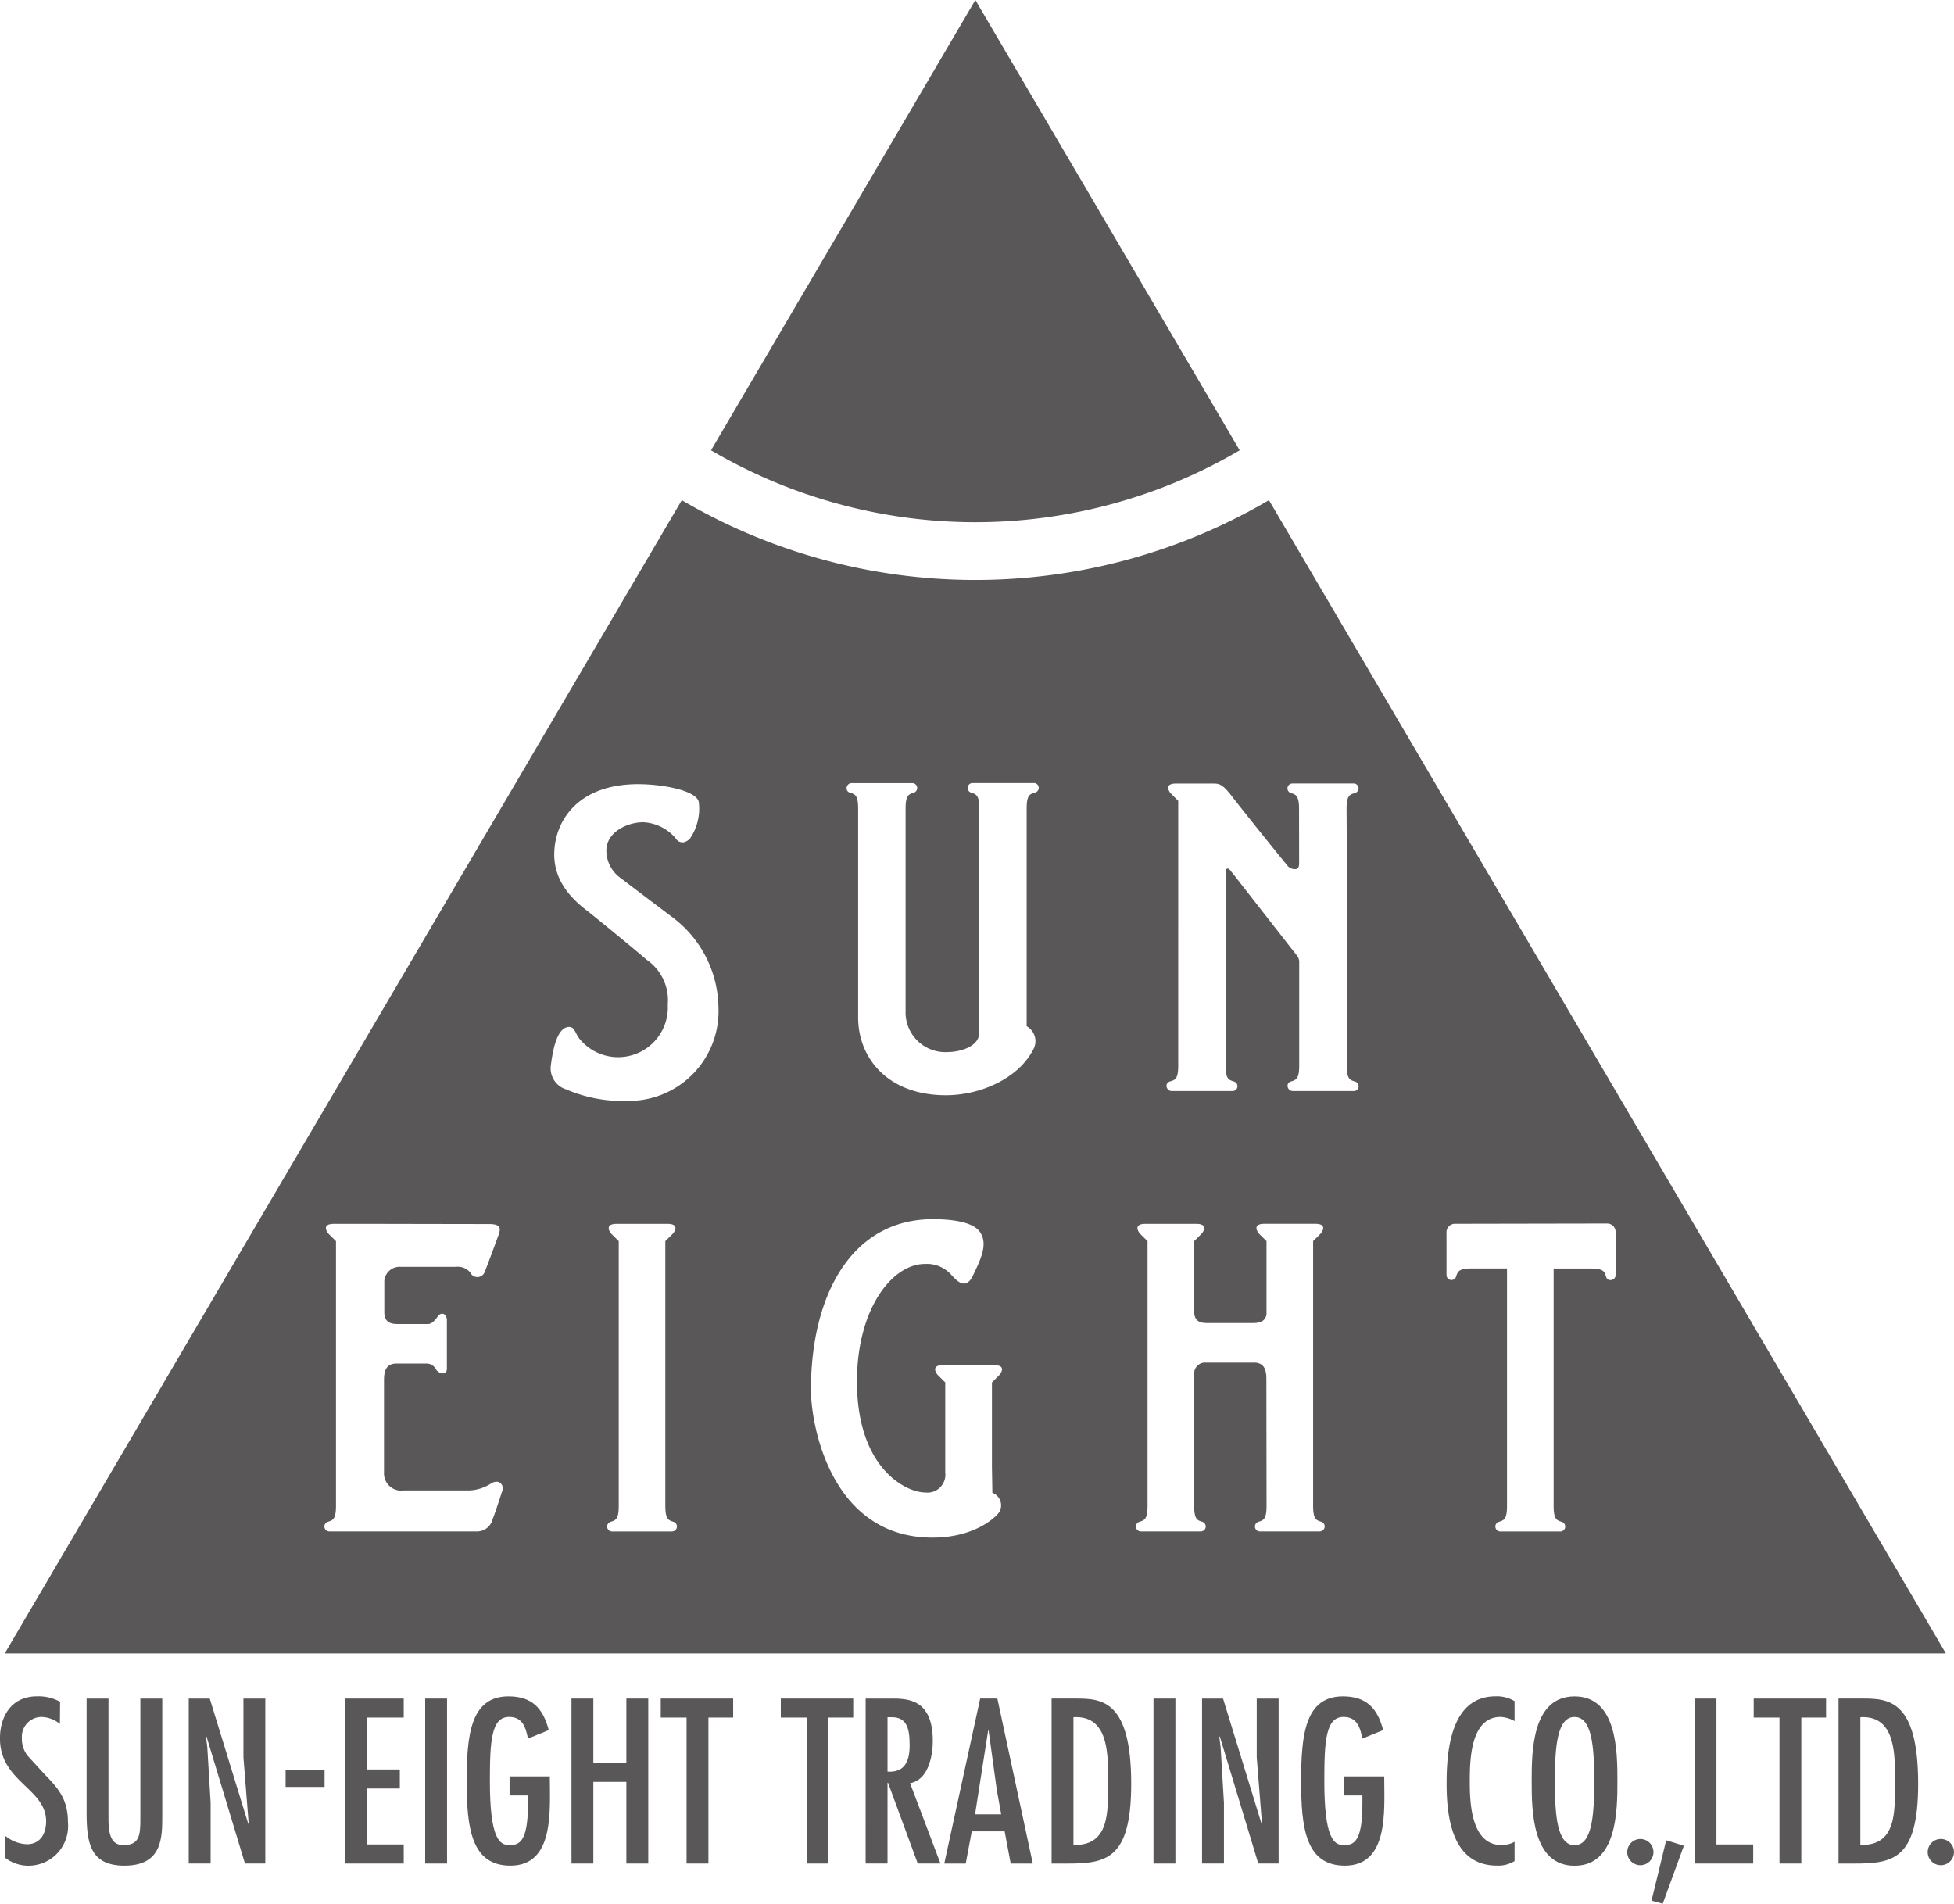
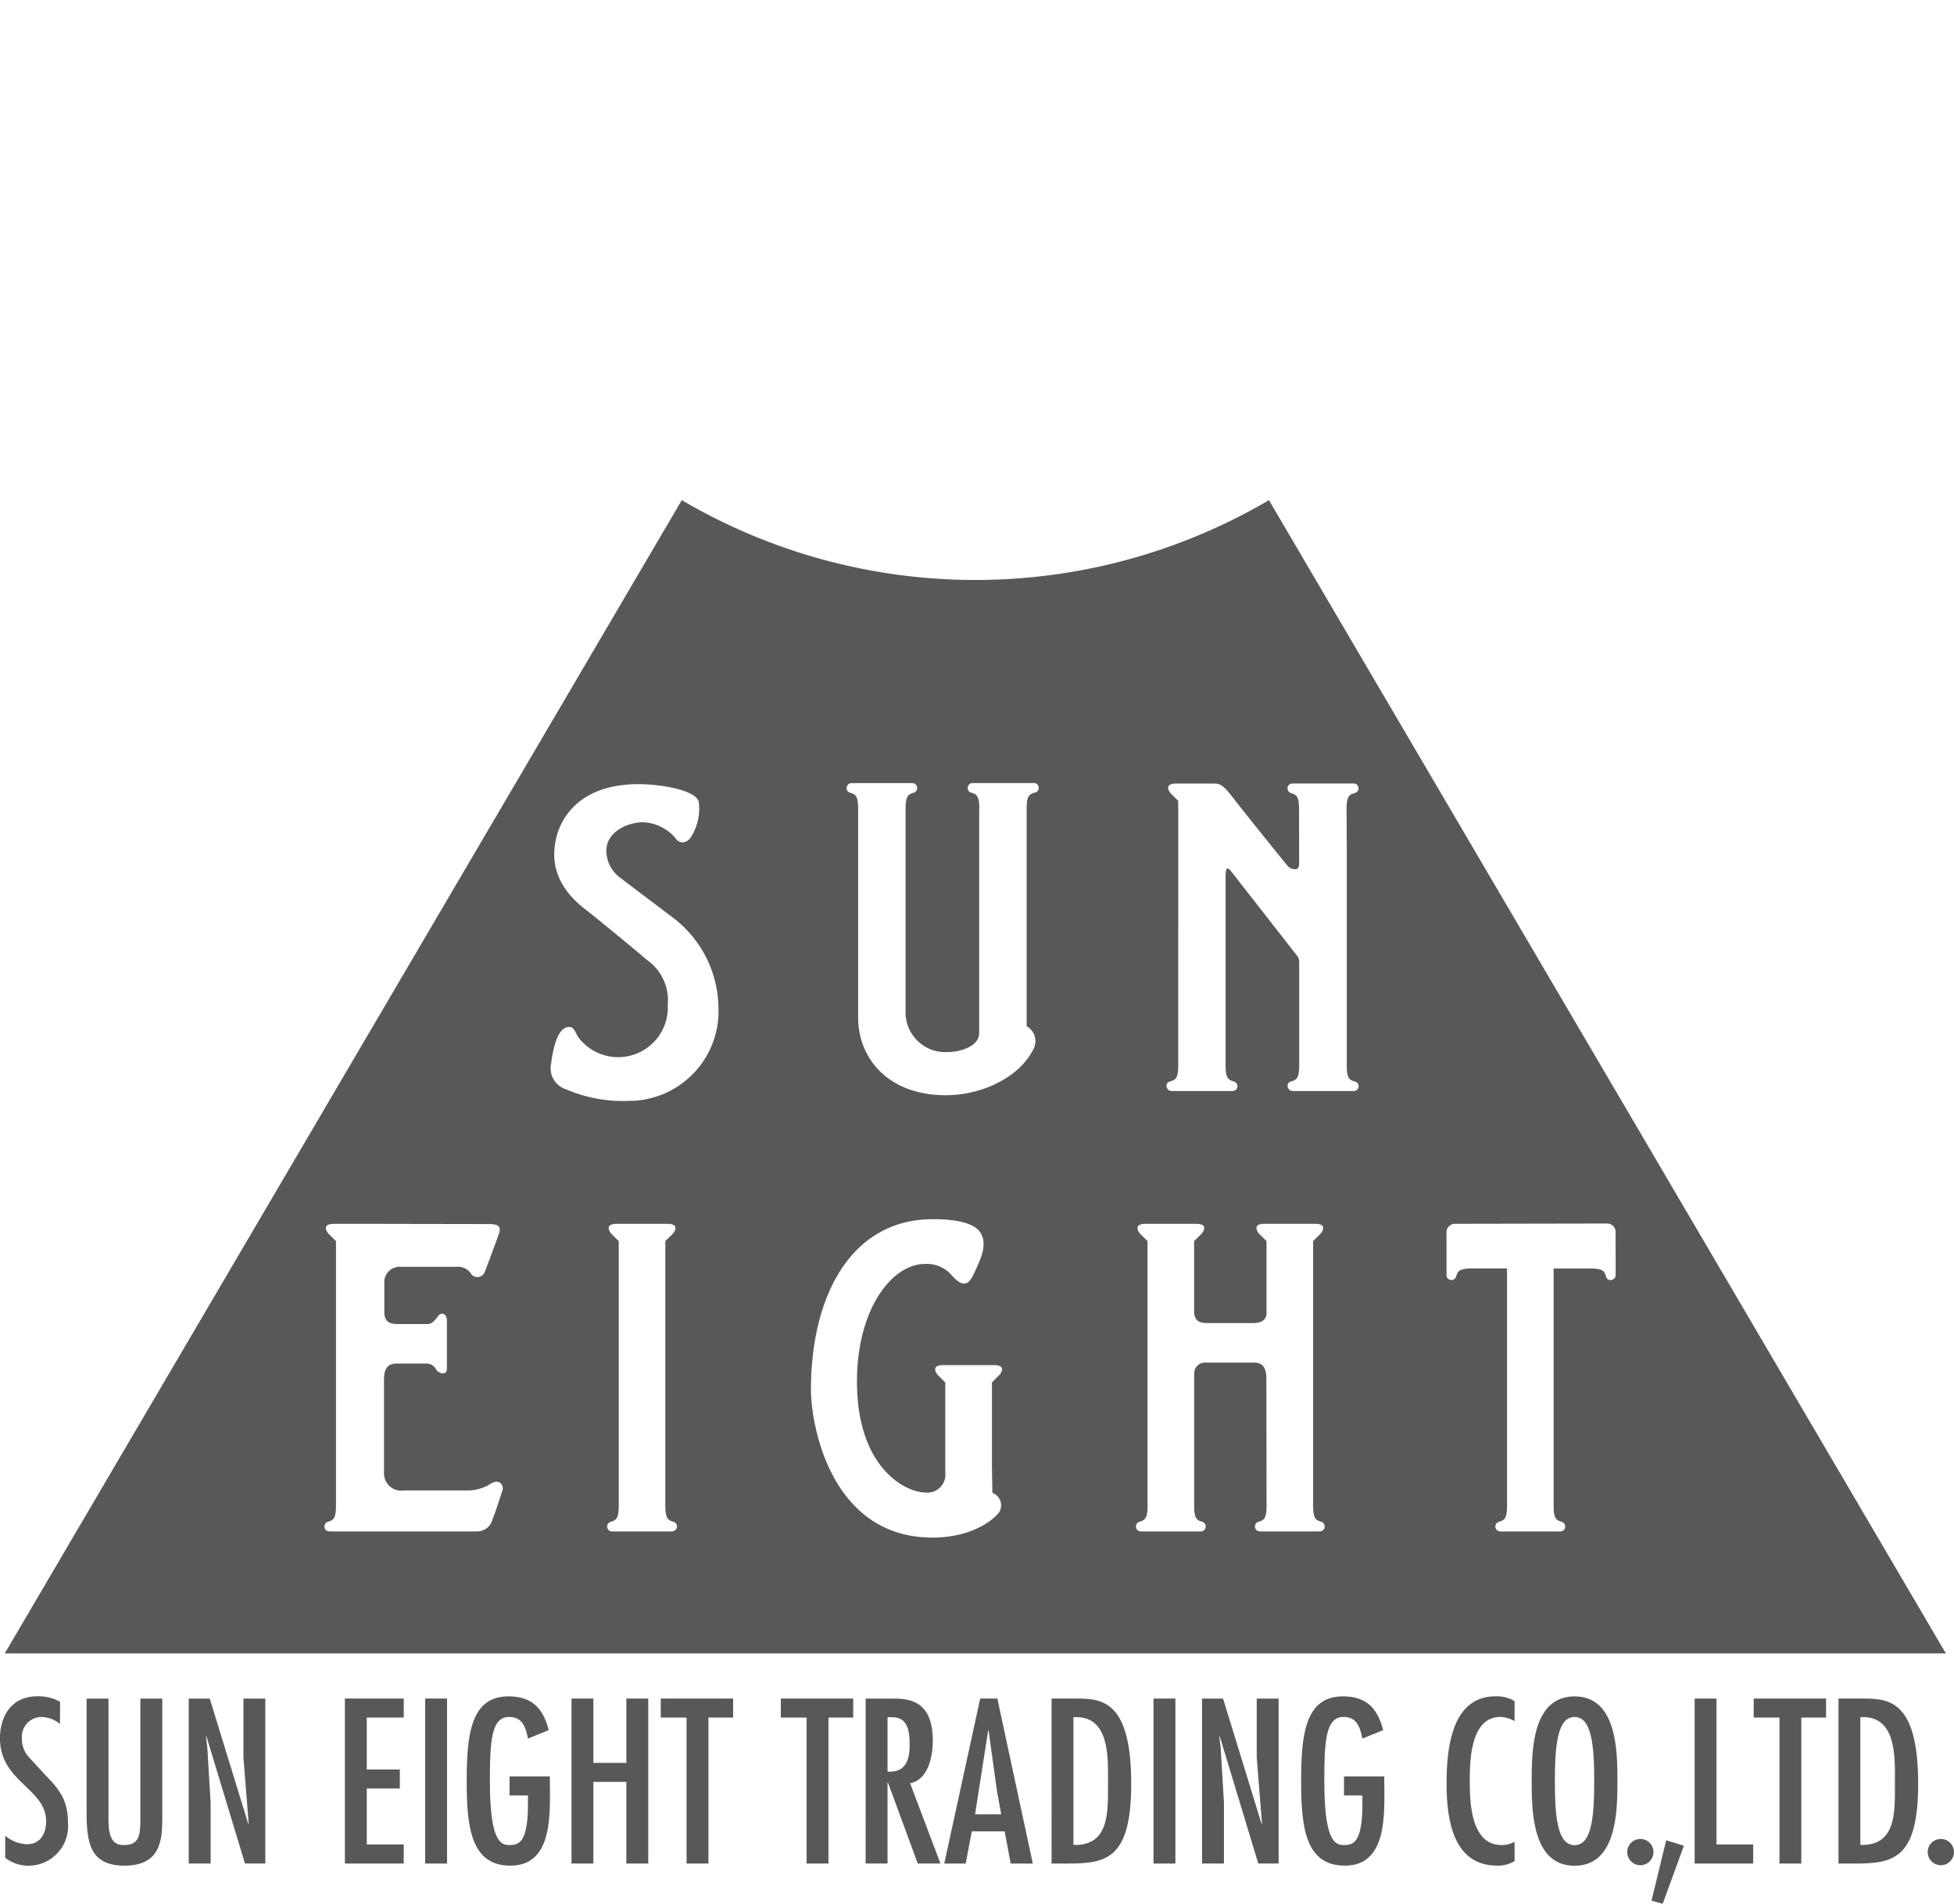
<svg xmlns="http://www.w3.org/2000/svg" viewBox="0 0 161.55 157.392">
  <defs>
    <style>.a{fill:#595757;}</style>
  </defs>
-   <path class="a" d="M660.808,342.178a43.145,43.145,0,0,0,43.707,0l-21.853-37.229Z" transform="translate(-602.023 -304.949)" />
  <path class="a" d="M606.976,447.474a2.5,2.5,0,0,0-1.537-.575,1.633,1.633,0,0,0-1.605,1.754,2.222,2.222,0,0,0,.5,1.483l1.373,1.5c1.23,1.247,1.935,2.149,1.935,4a3.274,3.274,0,0,1-3.2,3.56,3.134,3.134,0,0,1-1.988-.651v-1.823a2.963,2.963,0,0,0,1.792.7c1.12,0,1.591-.89,1.591-1.9,0-2.713-3.816-3.258-3.816-6.84,0-1.916,1.012-3.488,3.055-3.488a3.706,3.706,0,0,1,1.917.452Z" transform="translate(-602.023 -304.949)" />
  <path class="a" d="M610.991,445.379v10c0,1.754.524,2.113,1.268,2.113,1.245,0,1.352-.795,1.369-1.912v-10.2h1.811v9.678c0,1.787.019,4.135-3.127,4.135-2.874,0-3.128-1.951-3.128-4.412v-9.4Z" transform="translate(-602.023 -304.949)" />
  <polygon class="a" points="17.14 144.48 17.414 149.051 17.414 154.069 15.604 154.069 15.604 140.43 17.341 140.43 20.525 150.79 20.559 150.754 20.126 145.292 20.126 140.43 21.934 140.43 21.934 154.069 20.254 154.069 17.07 143.557 17.032 143.597 17.14 144.48" />
-   <rect class="a" x="23.614" y="146.362" width="3.22" height="1.373" />
  <polygon class="a" points="33.379 140.43 33.379 142 30.324 142 30.324 146.291 33.056 146.291 33.056 147.865 30.324 147.865 30.324 152.491 33.379 152.491 33.379 154.069 28.515 154.069 28.515 140.43 33.379 140.43" />
  <rect class="a" x="35.153" y="140.43" width="1.807" height="13.639" />
  <path class="a" d="M647.482,451.815v.218c0,2.6.38,7.159-3.256,7.159-3.235,0-3.618-3.109-3.618-6.963,0-3.812.311-7.032,3.457-7.032,1.933,0,2.854.976,3.328,2.789l-1.72.7c-.178-.9-.433-1.79-1.557-1.79-1.48,0-1.591,2.022-1.591,5.312,0,4.744.8,5.283,1.591,5.283.743,0,1.557-.1,1.557-3.362v-.74h-1.521v-1.576Z" transform="translate(-602.023 -304.949)" />
  <polygon class="a" points="49.056 140.43 49.056 145.748 51.786 145.748 51.786 140.43 53.596 140.43 53.596 154.069 51.786 154.069 51.786 147.318 49.056 147.318 49.056 154.069 47.249 154.069 47.249 140.43 49.056 140.43" />
  <polygon class="a" points="60.615 140.43 60.615 142 58.57 142 58.57 154.069 56.763 154.069 56.763 142 54.629 142 54.629 140.43 60.615 140.43" />
  <polygon class="a" points="70.541 140.43 70.541 142 68.495 142 68.495 154.069 66.688 154.069 66.688 142 64.555 142 64.555 140.43 70.541 140.43" />
  <path class="a" d="M673.592,445.379h2.17c1.325,0,3.381.067,3.381,3.492,0,1.281-.378,3.235-1.878,3.506l2.512,6.641H677.9l-2.457-6.679H675.4v6.679h-1.809Zm3.637,3.888c0-1.3-.163-2.386-1.538-2.348h-.29v4.5c1.357.091,1.828-.78,1.828-2.153" transform="translate(-602.023 -304.949)" />
  <path class="a" d="M684.481,445.378l2.93,13.64h-1.827l-.5-2.66h-2.718l-.5,2.66h-1.773l2.969-13.64Zm-.038,7.6-.685-4.955h-.038l-1.082,6.928H684.8Z" transform="translate(-602.023 -304.949)" />
  <path class="a" d="M690.991,445.378c2.132,0,4.556.146,4.556,7.049,0,6.295-2.1,6.593-5.338,6.593h-1.244V445.378Zm-.22,1.54v10.561c2.984.089,2.859-2.732,2.859-5.052,0-2.1.2-5.692-2.859-5.509" transform="translate(-602.023 -304.949)" />
  <rect class="a" x="95.367" y="140.43" width="1.811" height="13.639" />
  <polygon class="a" points="100.919 144.48 101.192 149.051 101.192 154.069 99.381 154.069 99.381 140.43 101.118 140.43 104.302 150.79 104.336 150.754 103.903 145.292 103.903 140.43 105.711 140.43 105.711 154.069 104.031 154.069 100.847 143.557 100.809 143.597 100.919 144.48" />
  <path class="a" d="M716.468,451.815v.218c0,2.6.38,7.159-3.254,7.159-3.237,0-3.618-3.109-3.618-6.963,0-3.812.309-7.032,3.457-7.032,1.934,0,2.855.976,3.326,2.789l-1.718.7c-.181-.9-.437-1.79-1.559-1.79-1.481,0-1.589,2.022-1.589,5.312,0,4.744.8,5.283,1.589,5.283.746,0,1.559-.1,1.559-3.362v-.74h-1.519v-1.576Z" transform="translate(-602.023 -304.949)" />
  <path class="a" d="M727.243,447.242a2.57,2.57,0,0,0-1.158-.344c-2.525,0-2.546,3.685-2.546,5.392,0,1.8.144,5.2,2.62,5.2a2.217,2.217,0,0,0,1.084-.269v1.593a2.559,2.559,0,0,1-1.447.374c-3.689,0-4.173-3.923-4.173-6.778,0-2.73.344-7.216,4.048-7.216a2.8,2.8,0,0,1,1.572.4Z" transform="translate(-602.023 -304.949)" />
  <path class="a" d="M735.746,452.2c0,2.457-.036,7-3.543,7s-3.546-4.539-3.546-7,.034-7,3.546-7,3.543,4.541,3.543,7m-5.172,0c0,2.89.194,5.3,1.629,5.3s1.625-2.405,1.625-5.3-.2-5.3-1.625-5.3-1.629,2.405-1.629,5.3" transform="translate(-602.023 -304.949)" />
  <path class="a" d="M736.558,458.051a1.084,1.084,0,1,1,1.088,1.105,1.084,1.084,0,0,1-1.088-1.105" transform="translate(-602.023 -304.949)" />
  <polygon class="a" points="139.217 152.598 137.468 157.392 136.542 157.139 137.755 152.146 139.217 152.598" />
  <polygon class="a" points="141.91 140.43 141.91 152.491 144.949 152.491 144.949 154.069 140.106 154.069 140.106 140.43 141.91 140.43" />
  <polygon class="a" points="150.973 140.43 150.973 142 148.925 142 148.925 154.069 147.121 154.069 147.121 142 144.989 142 144.989 140.43 150.973 140.43" />
  <path class="a" d="M756.05,445.378c2.134,0,4.56.146,4.56,7.049,0,6.295-2.1,6.593-5.339,6.593h-1.245V445.378Zm-.219,1.54v10.561c2.985.089,2.858-2.732,2.858-5.052,0-2.1.2-5.692-2.858-5.509" transform="translate(-602.023 -304.949)" />
  <path class="a" d="M761.4,458.051a1.085,1.085,0,1,1,1.088,1.105,1.084,1.084,0,0,1-1.088-1.105" transform="translate(-602.023 -304.949)" />
  <path class="a" d="M706.935,346.3a47.937,47.937,0,0,1-48.544,0l-55.973,95.345H762.9Zm-63.366,81.866c-.123.345-.579,1.8-.831,2.415a1.31,1.31,0,0,1-1.244.979H629.251a.407.407,0,0,1-.15-.786c.418-.136.7-.18.7-1.327V407.561l-.627-.621c-.123-.144-.583-.809.463-.809h3.053s8.729.017,9.793.017.916.471.717,1.014-.841,2.3-1.111,2.969a.647.647,0,0,1-1.186.025,1.332,1.332,0,0,0-1.194-.469h-4.524a1.272,1.272,0,0,0-1.388,1.135v2.6c0,.94.634.993,1.166.993h2.424c.349,0,.566-.277.866-.67.273-.361.717-.175.717.368V418.1c0,.661-.767.369-.915.025a.9.9,0,0,0-.769-.446h-2.473c-.915,0-1.041.691-1.041,1.363v7.672a1.417,1.417,0,0,0,1.633,1.456h5.443a3.592,3.592,0,0,0,1.809-.594c.716-.395,1.037.248.913.594m14.009,3.394h-4.949a.408.408,0,0,1-.152-.788c.423-.134.7-.178.7-1.329V407.559l-.625-.619c-.12-.144-.581-.809.463-.809H657.2c1.043,0,.585.665.458.809l-.628.619v21.885c0,1.151.282,1.195.7,1.329a.408.408,0,0,1-.154.788m-3.628-35.592a11.961,11.961,0,0,1-5.133-.961,1.819,1.819,0,0,1-1.259-1.912c.139-1.082.463-3.292,1.562-3.244.464.021.464.655.993,1.183A4.112,4.112,0,0,0,657.231,388a4.059,4.059,0,0,0-1.76-3.714c-.648-.581-3.9-3.24-4.625-3.819s-3-2.11-3-4.862,1.924-5.825,6.938-5.825c2.044,0,4.928.539,5.019,1.53a4.391,4.391,0,0,1-.725,2.956c-.427.456-.932.425-1.223-.045a3.758,3.758,0,0,0-2.644-1.293c-1.326,0-3.055.814-3.055,2.342a2.792,2.792,0,0,0,1.228,2.307c.3.239,3.568,2.7,4.076,3.091a9.474,9.474,0,0,1,3.962,7.525,7.419,7.419,0,0,1-7.474,7.773m30.112,32.4a1.1,1.1,0,0,1,.556,1.631c-.385.512-2.13,2.073-5.5,2.073-8.368,0-10.047-9.255-10.047-12.213,0-7.909,3.408-14.111,10.074-14.111.915,0,3.2.059,3.893,1.05s.084,2.24-.577,3.618-1.494.222-1.906-.194a2.694,2.694,0,0,0-2.073-.772c-2.677,0-5.606,3.671-5.606,9.72,0,7.174,4.055,9.171,5.633,9.171a1.483,1.483,0,0,0,1.666-1.657V419.24l-.63-.624c-.121-.143-.581-.807.462-.807H684.2c1.044,0,.582.664.459.807l-.625.624v7.019s.033,1.7.033,2.109m3.537-57.9c-.424.137-.7.179-.7,1.325v18a1.414,1.414,0,0,1,.509,1.988c-1.185,2.276-4.247,3.717-7.188,3.717-4.8,0-7.254-3.076-7.254-6.427V371.8c0-1.144-.275-1.188-.7-1.325s-.277-.782.159-.782h5.007a.406.406,0,0,1,.163.782c-.427.137-.706.181-.706,1.325v16.977a3.288,3.288,0,0,0,3.474,3.153c.959,0,2.61-.418,2.61-1.591V371.917l.01-.122c0-1.146-.281-1.188-.706-1.325a.405.405,0,0,1,.157-.782h5.016a.4.4,0,0,1,.156.782m23.531,61.091h-4.949a.408.408,0,0,1-.156-.788c.424-.134.7-.178.7-1.329,0-.121-.014-10.479-.014-10.479,0-.67-.125-1.363-1.019-1.363h-3.96a.9.9,0,0,0-.991.875v10.967c0,1.151.277,1.195.7,1.329a.409.409,0,0,1-.154.788h-4.949a.408.408,0,0,1-.152-.788c.42-.134.7-.178.7-1.329V407.559l-.627-.619c-.121-.144-.584-.809.458-.809h4.188c1.044,0,.581.665.457.809l-.624.619v5.9c.051.824.636.875,1.137.875h3.664c.463,0,1.054-.043,1.183-.708v-6.071l-.625-.619c-.121-.144-.583-.809.46-.809h4.184c1.044,0,.583.665.461.809l-.626.619v21.885c0,1.151.275,1.195.7,1.329a.409.409,0,0,1-.152.788m2.776-36.409h-5.018c-.437,0-.6-.643-.157-.78.423-.133.7-.182.7-1.329l0-.121v-8.46a.851.851,0,0,0-.226-.554l-5.287-6.77c-.177-.188-.237-.374-.437-.374-.144,0-.136.529-.136.957v15.322c0,1.147.279,1.192.7,1.329a.4.4,0,0,1-.154.78h-5.012c-.436,0-.6-.643-.157-.78s.706-.182.706-1.329V371.158l-.628-.625c-.122-.146-.583-.805.461-.805h3.053c.548,0,.8.076,1.606,1.124s4.271,5.363,4.482,5.585a.775.775,0,0,0,.684.37c.3,0,.339-.2.339-.63,0,0-.007-3.877-.007-4.342,0-1.146-.277-1.192-.7-1.327a.405.405,0,0,1,.158-.782h5.016a.4.4,0,0,1,.155.782c-.423.135-.7.181-.7,1.327l.017,3.209v18c0,1.147.272,1.2.7,1.329a.4.4,0,0,1-.152.78M735.6,408.633v1.73c0,.437-.646.6-.786.159-.131-.425-.177-.7-1.322-.7h-3.02v19.626c0,1.151.279,1.195.7,1.329a.408.408,0,0,1-.157.788h-4.944a.409.409,0,0,1-.161-.788c.429-.134.708-.178.708-1.329V409.818h-2.895c-1.139,0-1.187.279-1.323.7a.407.407,0,0,1-.785-.159v-3.469a.7.7,0,0,1,.731-.763l12.519-.023a.7.7,0,0,1,.731.758v1.767Z" transform="translate(-602.023 -304.949)" />
</svg>